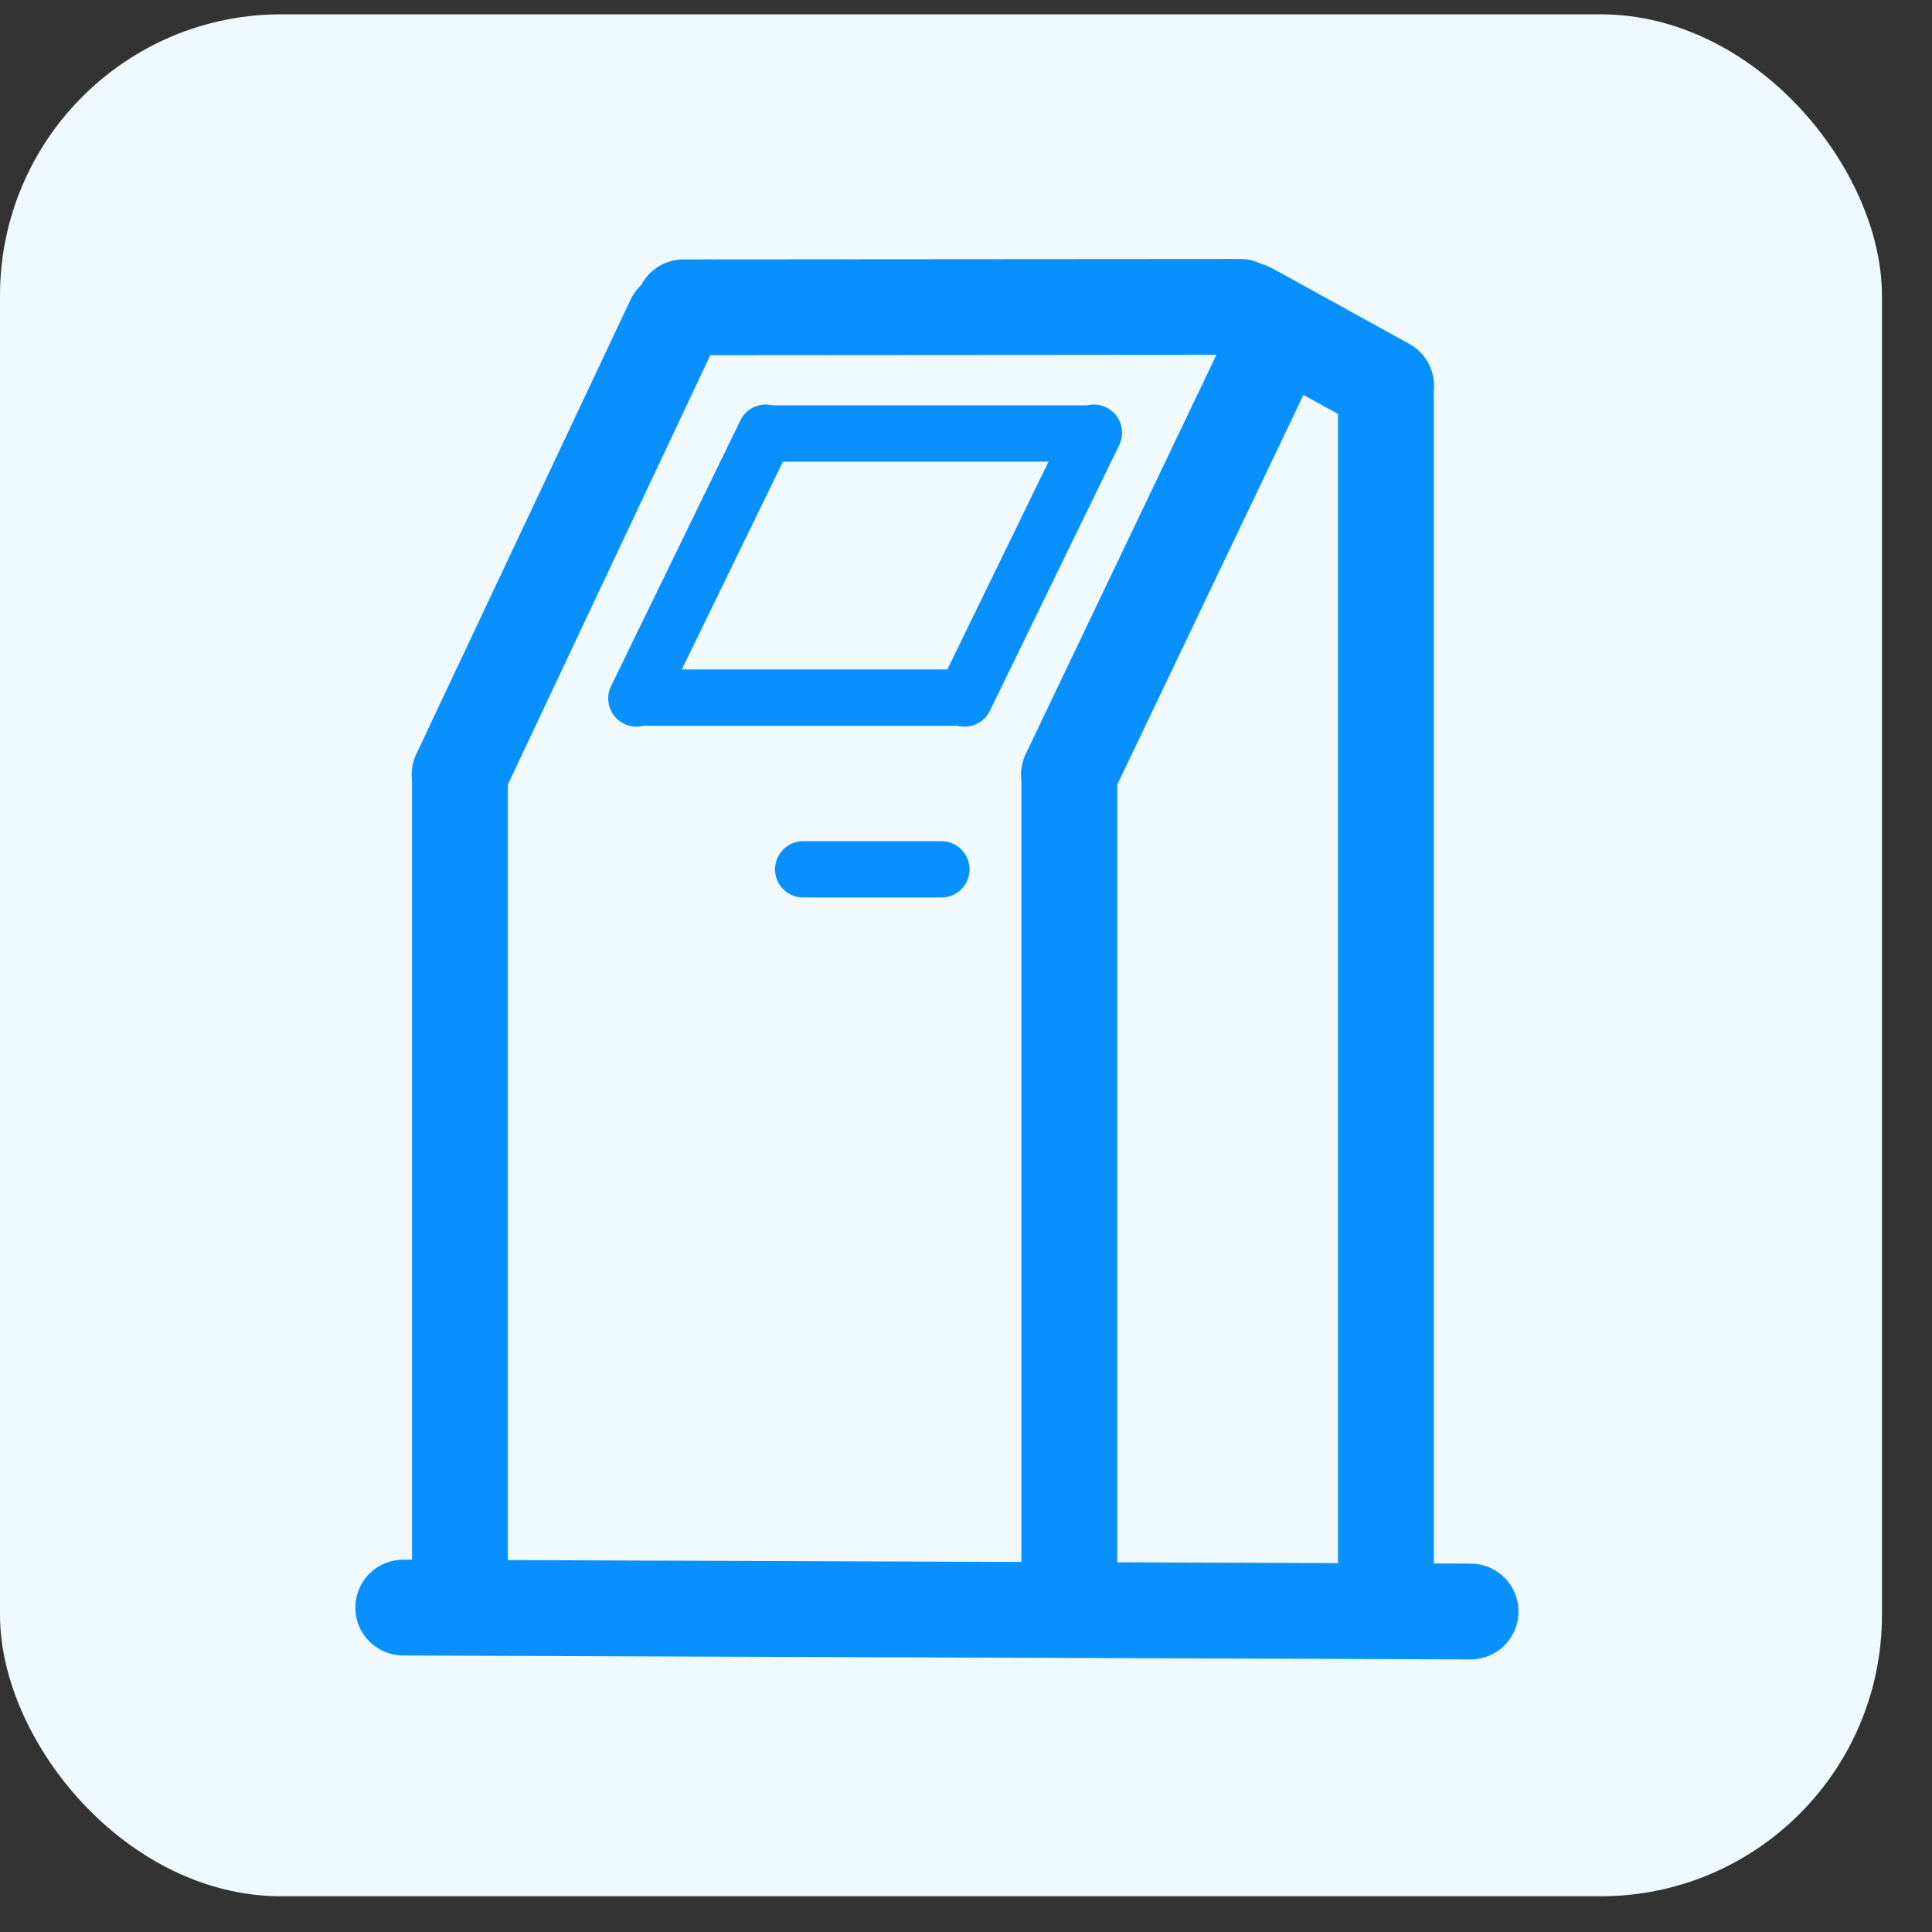
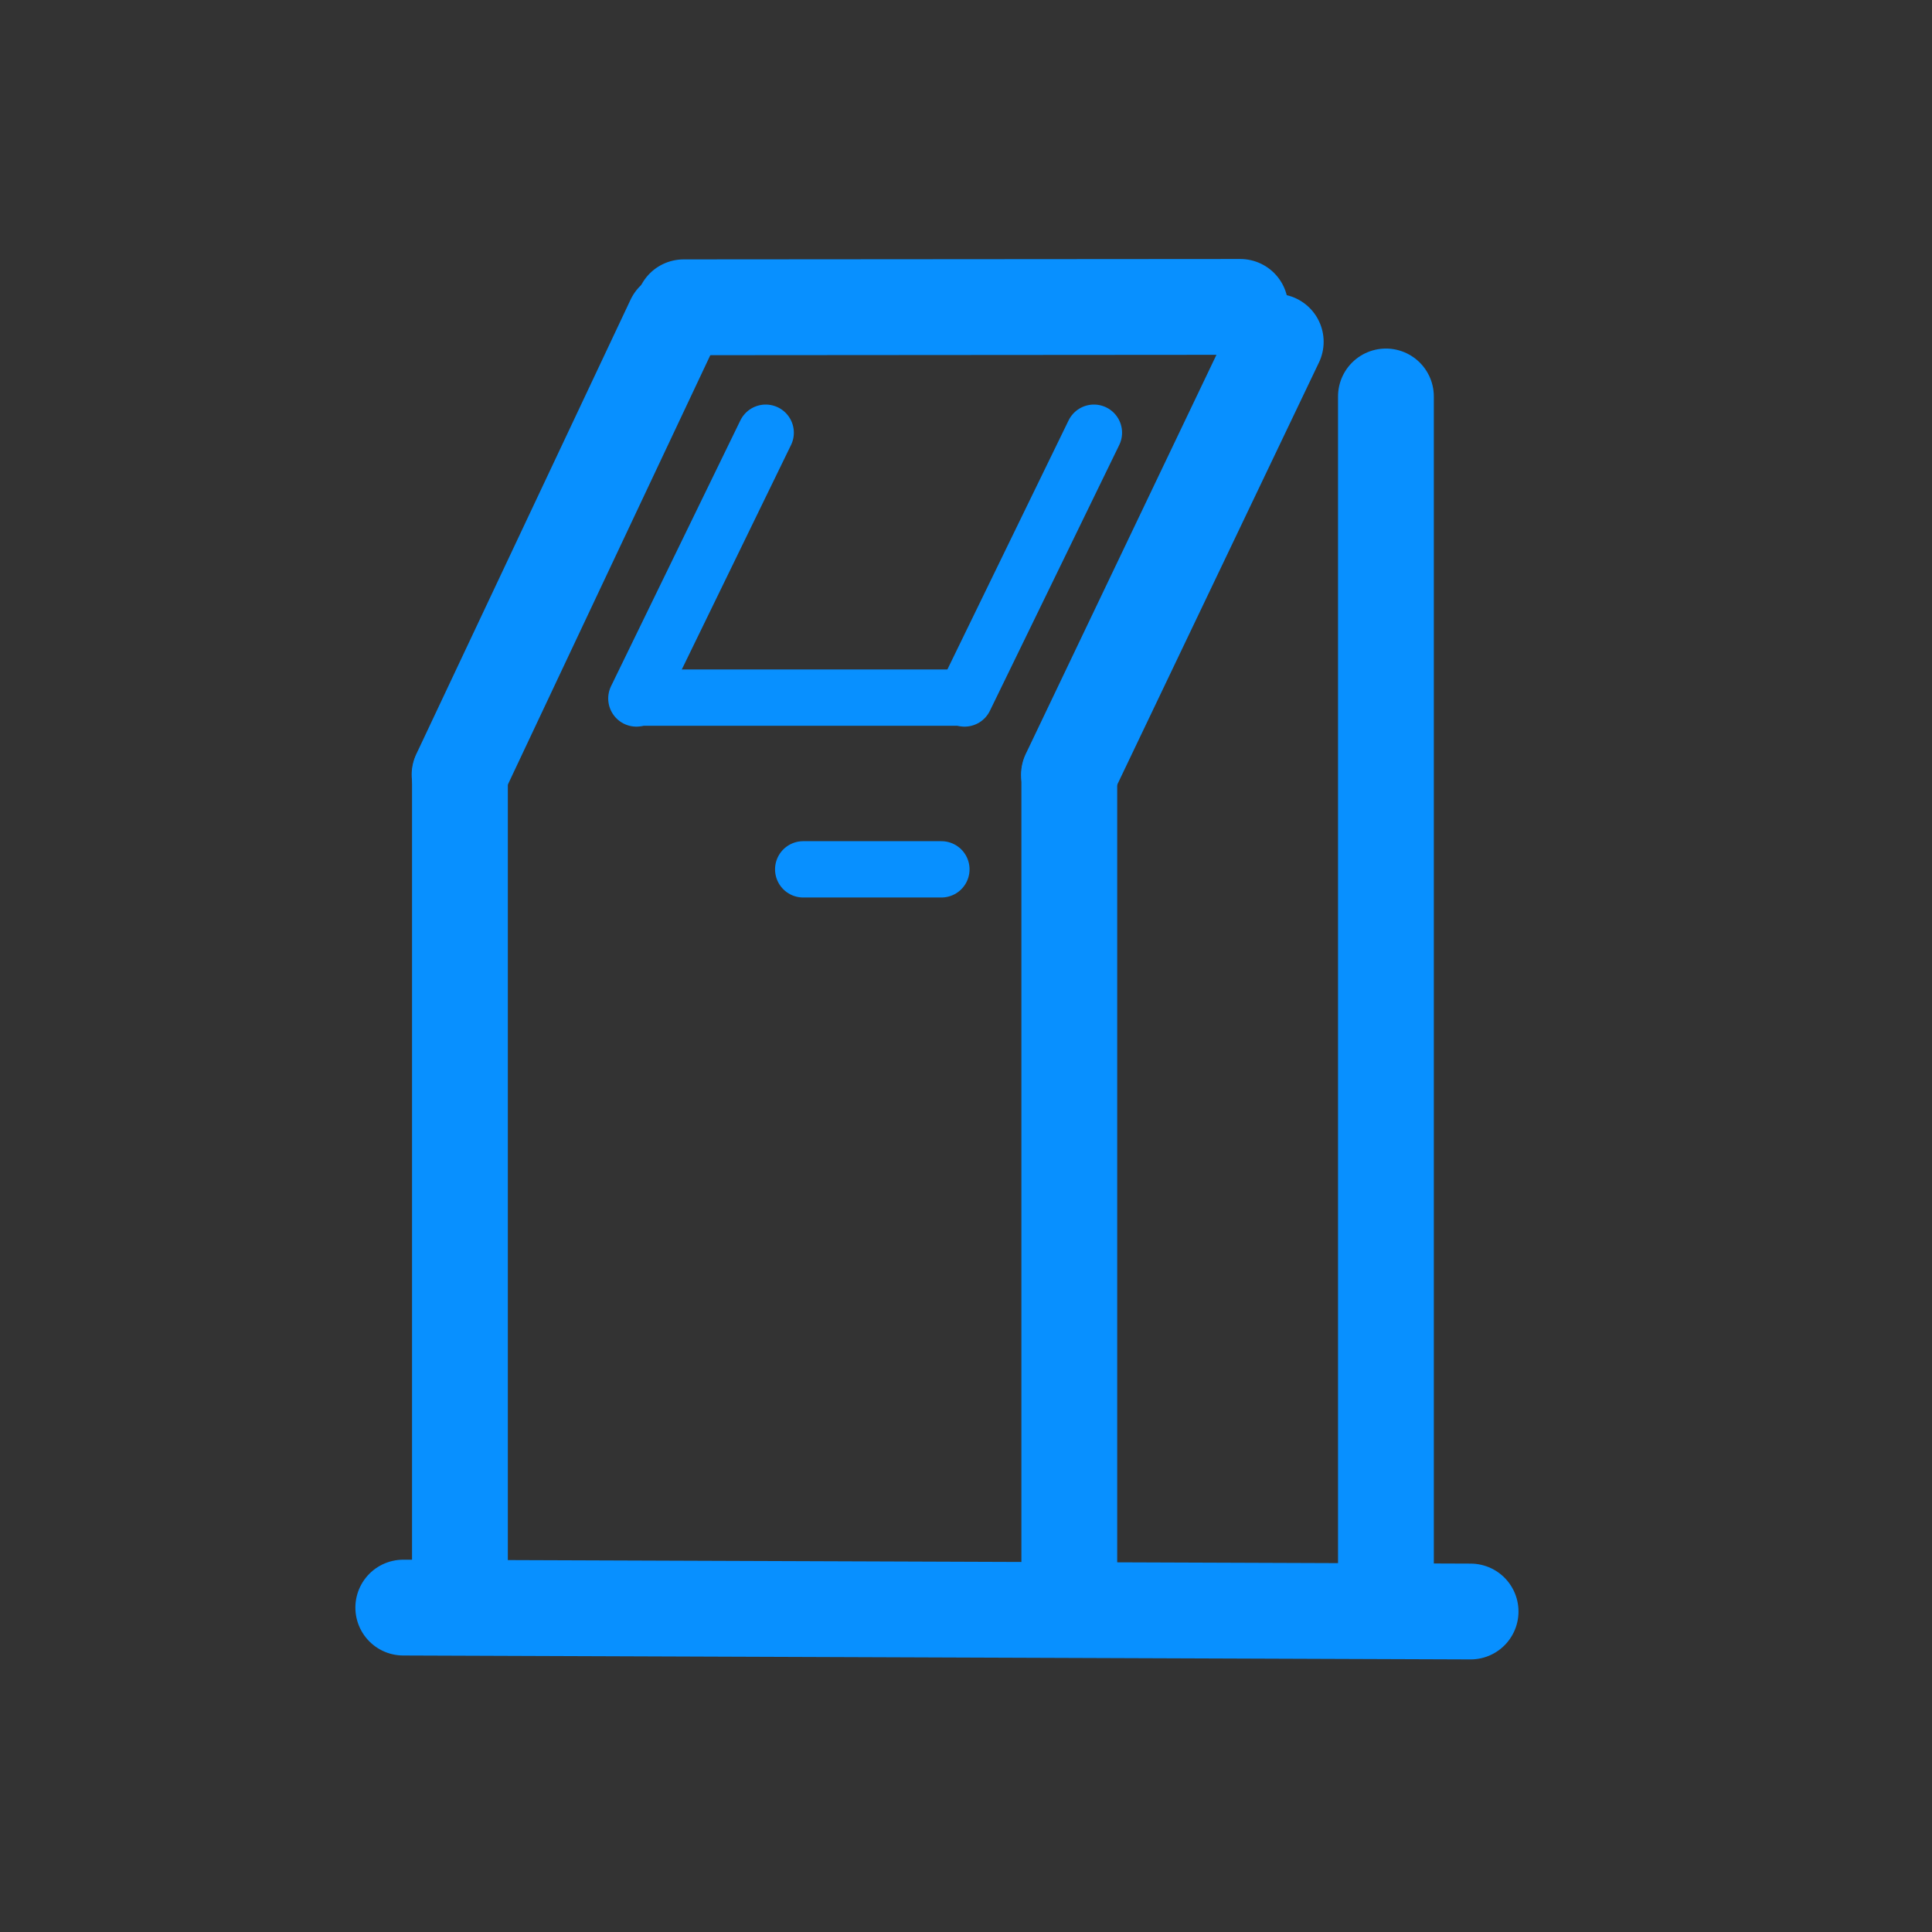
<svg xmlns="http://www.w3.org/2000/svg" width="34" height="34" viewBox="0 0 34 34" fill="none">
  <rect x="0" y="0" width="34" height="34" fill="#333333" stroke="none" />
-   <rect y="0.252" width="33.119" height="33.119" rx="4.949" fill="#EFF9FE" />
  <g clip-path="url(#clip0_6690_10608)">
    <path d="M12.031 5.408L21.827 5.401" stroke="#0890FF" stroke-width="1.686" stroke-linecap="round" />
    <path d="M11.86 5.632L8.088 13.632" stroke="#0890FF" stroke-width="1.686" stroke-linecap="round" />
    <path d="M13.475 7.615L11.199 12.292" stroke="#0890FF" stroke-width="0.991" stroke-linecap="round" />
    <path d="M19.251 7.615L16.975 12.292" stroke="#0890FF" stroke-width="0.991" stroke-linecap="round" />
    <path d="M22.451 6.015L18.812 13.632" stroke="#0890FF" stroke-width="1.686" stroke-linecap="round" />
    <path d="M8.094 13.632L8.094 27.733" stroke="#0890FF" stroke-width="1.686" stroke-linecap="round" />
    <path d="M18.818 13.632V27.733" stroke="#0890FF" stroke-width="1.686" stroke-linecap="round" />
    <path d="M24.39 6.977L24.39 27.733" stroke="#0890FF" stroke-width="1.686" stroke-linecap="round" />
    <line x1="7.097" y1="28.291" x2="25.88" y2="28.36" stroke="#0890FF" stroke-width="1.686" stroke-linecap="round" />
-     <path d="M21.989 5.463L24.394 6.79" stroke="#0890FF" stroke-width="1.686" stroke-linecap="round" />
    <line x1="11.173" y1="12.277" x2="16.931" y2="12.277" stroke="#0890FF" stroke-width="0.991" />
-     <line x1="13.44" y1="7.629" x2="19.197" y2="7.629" stroke="#0890FF" stroke-width="0.991" />
    <path d="M14.135 15.299H16.567" stroke="#0890FF" stroke-width="0.991" stroke-linecap="round" />
  </g>
  <defs>
    <clipPath id="clip0_6690_10608">
      <rect width="24.747" height="24.747" fill="white" transform="translate(2.472 4.459)" />
    </clipPath>
  </defs>
</svg>